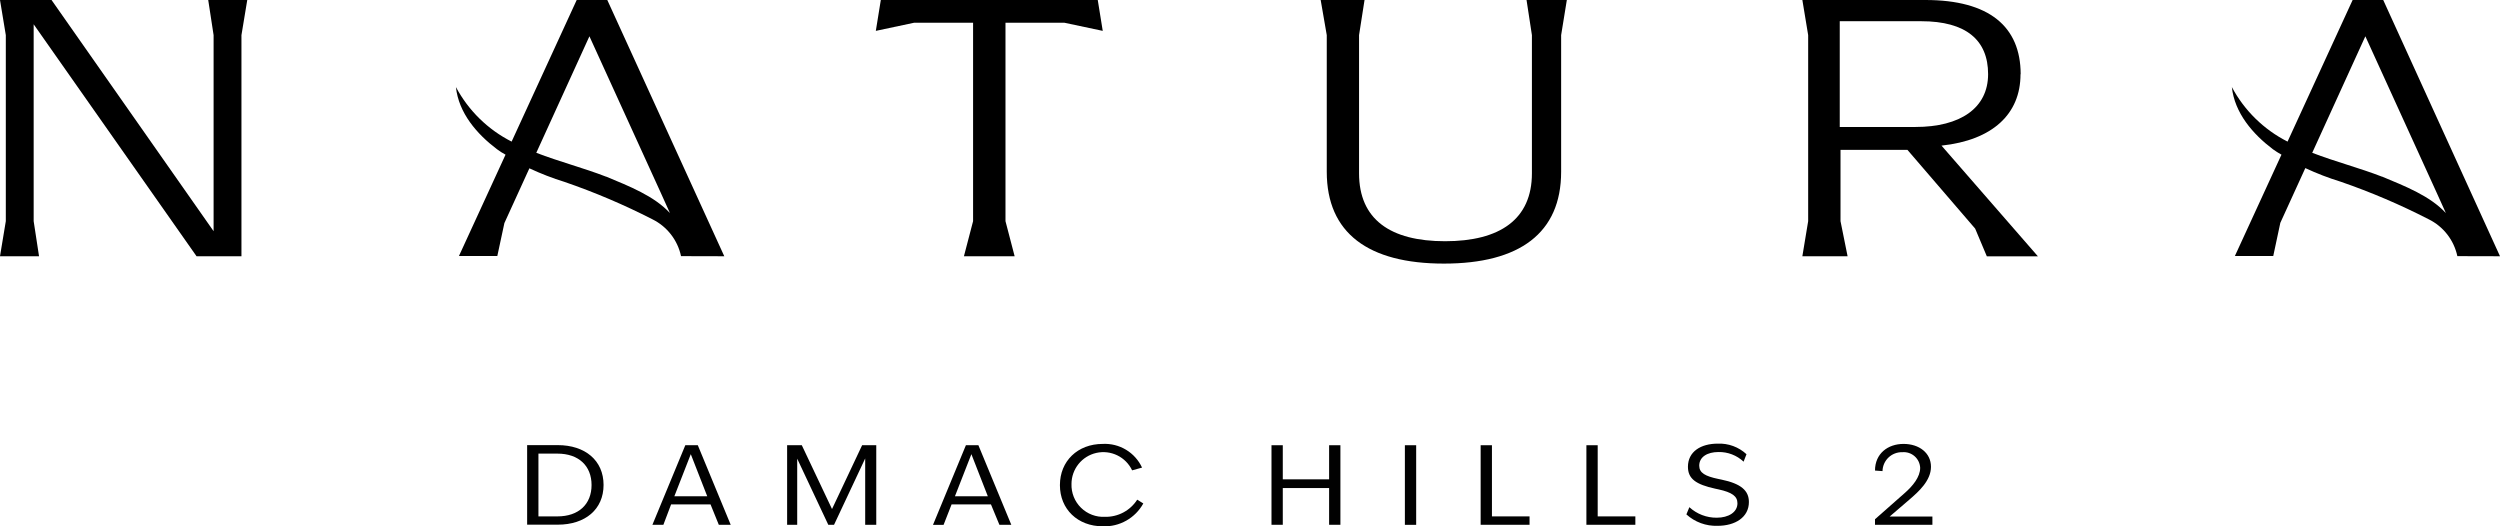
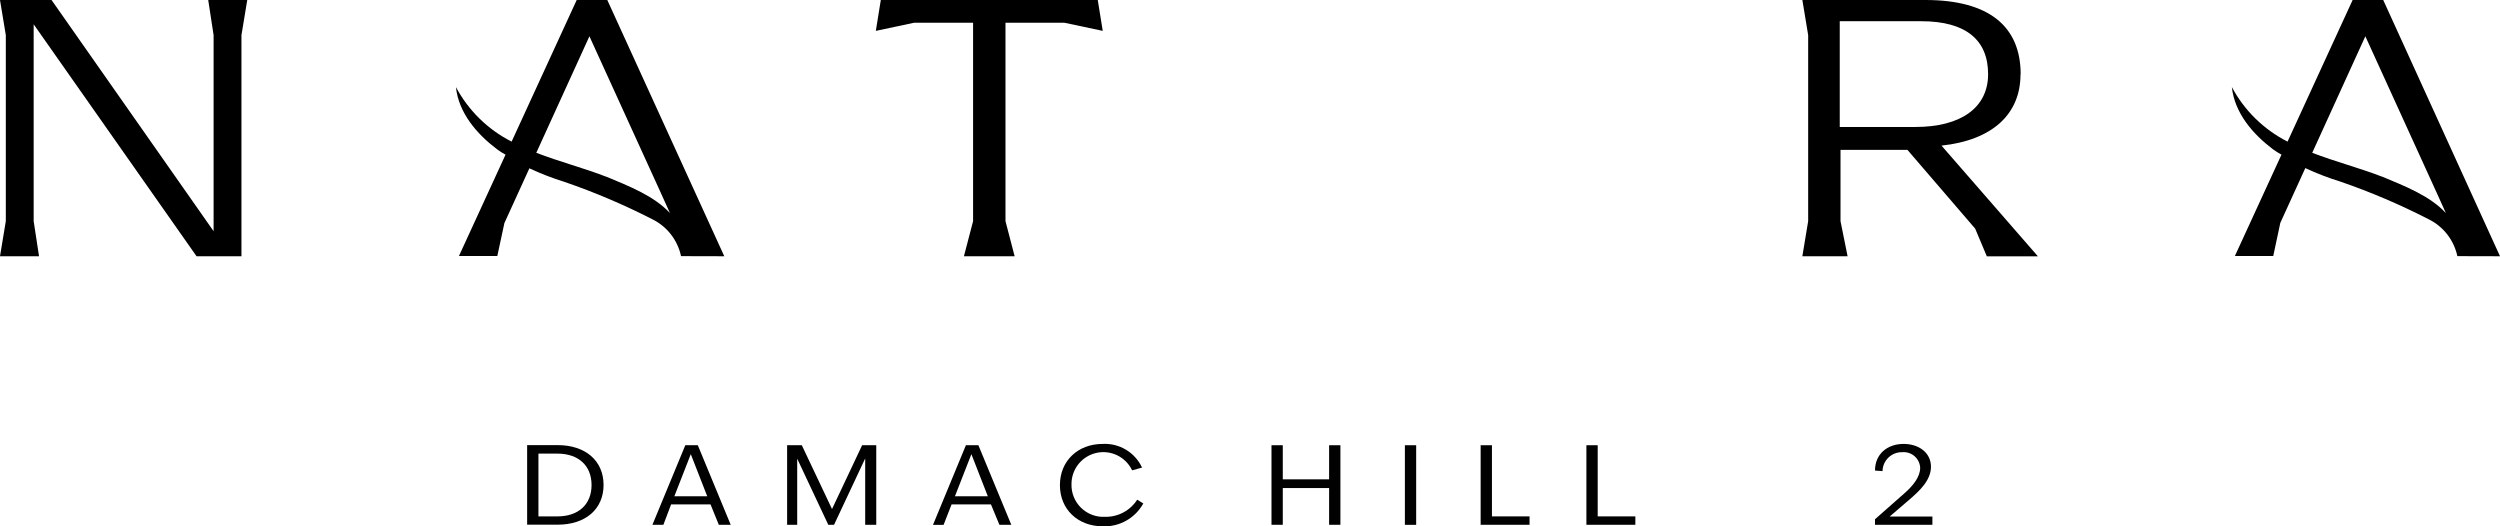
<svg xmlns="http://www.w3.org/2000/svg" width="456" height="96" viewBox="0 0 456 96" fill="none">
  <g clip-path="url(#clip0_1620_33)">
    <path d="M101.68 94.19C105.54 94.19 107.9 91.98 107.9 88.47C107.9 84.96 105.54 82.74 101.68 82.74H98.21V94.19H101.68ZM96.15 81.19H101.74C106.74 81.19 110.09 84 110.09 88.45C110.09 92.9 106.76 95.7 101.74 95.7H96.15V81.19Z" fill="#010101" />
    <path d="M129 90.52L126 82.84L123 90.52H129ZM125 81.21H127.28L133.28 95.72H131.11L129.6 92H122.41L121 95.72H119L125 81.21Z" fill="#010101" />
    <path d="M143.57 81.21H146.25L151.76 92.85L157.25 81.21H159.83V95.72H157.81V83.62L152.13 95.72H151.08L145.41 83.66V95.72H143.57V81.21Z" fill="#010101" />
    <path d="M180.18 90.52L177.18 82.84L174.18 90.52H180.18ZM176.18 81.21H178.46L184.46 95.72H182.29L180.75 92H173.57L172.11 95.73H170.18L176.18 81.21Z" fill="#010101" />
    <path d="M193.33 88.47C193.33 84.1 196.57 80.97 201.14 80.97C202.63 80.893 204.108 81.263 205.386 82.033C206.664 82.803 207.682 83.937 208.31 85.29L206.5 85.79C205.935 84.599 204.982 83.635 203.797 83.057C202.612 82.479 201.265 82.321 199.979 82.609C198.692 82.898 197.542 83.615 196.717 84.644C195.892 85.673 195.442 86.951 195.44 88.27C195.413 89.075 195.553 89.876 195.852 90.624C196.15 91.372 196.601 92.049 197.176 92.613C197.75 93.177 198.436 93.616 199.189 93.901C199.942 94.186 200.746 94.312 201.55 94.27C202.716 94.294 203.869 94.02 204.898 93.472C205.928 92.924 206.799 92.121 207.43 91.14L208.54 91.83C207.817 93.14 206.744 94.224 205.441 94.96C204.138 95.697 202.656 96.057 201.16 96C196.57 96 193.33 92.87 193.33 88.51" fill="#010101" />
    <path d="M242.43 89.02H233.98V95.72H231.92V81.21H233.98V87.43H242.43V81.21H244.49V95.72H242.43V89.02Z" fill="#010101" />
    <path d="M258.31 81.21H256.25V95.73H258.31V81.21Z" fill="#010101" />
    <path d="M270.07 81.21H272.13V94.19H278.99V95.72H270.07V81.21Z" fill="#010101" />
    <path d="M289.359 81.21H291.419V94.19H298.289V95.72H289.359V81.21Z" fill="#010101" />
-     <path d="M307.58 93.87L308.14 92.51C309.503 93.76 311.29 94.447 313.14 94.43C315.28 94.43 316.91 93.43 316.91 91.8C316.91 90.5 315.91 89.8 313.44 89.26L312.88 89.14C309.3 88.36 307.88 87.31 307.88 85.14C307.88 82.37 310.24 80.92 313.31 80.92C314.269 80.878 315.227 81.027 316.129 81.358C317.03 81.69 317.856 82.197 318.56 82.85L318.03 84.21C316.789 83.045 315.141 82.413 313.44 82.45C311.44 82.45 309.94 83.33 309.94 84.94C309.94 86.26 311.04 86.86 313.42 87.36L314 87.48C317.56 88.22 319 89.48 319 91.57C319 94.36 316.49 95.91 313.28 95.91C311.184 95.981 309.142 95.231 307.59 93.82" fill="#010101" />
    <path d="M342 94.71L347.43 89.92C348.88 88.65 350.24 87.01 350.24 85.33C350.221 84.927 350.122 84.533 349.947 84.17C349.773 83.807 349.527 83.483 349.225 83.217C348.922 82.951 348.57 82.749 348.187 82.622C347.805 82.496 347.401 82.447 347 82.48C346.534 82.465 346.071 82.543 345.635 82.709C345.2 82.875 344.802 83.126 344.464 83.447C344.127 83.767 343.856 84.152 343.668 84.578C343.48 85.005 343.379 85.464 343.37 85.93L342 85.83C342 82.72 344.36 80.97 347.21 80.97C350.06 80.97 352.21 82.62 352.21 85.14C352.21 87.66 349.98 89.66 348.26 91.14L344.68 94.21H352.47V95.72H342V94.71Z" fill="#010101" />
    <path d="M38.96 6.41V42.17L9.4 0H0L1.06 6.41V40.34L0 46.74H7.12L6.14 40.34V4.43L35.85 46.74H44.04V6.41L45.1 0H37.98L38.96 6.41Z" fill="black" />
    <path d="M110.54 32.22C106.44 30.63 102.02 29.49 97.82 27.87L107.51 6.62L120.51 35.13L122.2 38.87C119.32 35.74 114.75 33.96 110.58 32.22M132.11 46.74L110.77 0H105.19L93.32 25.83C88.992 23.636 85.444 20.162 83.16 15.88C83.66 20.62 87 24.46 90.64 27.21C91.14 27.59 91.64 27.91 92.21 28.21L83.71 46.7H90.71L92 40.69L96.4 31.05L96.56 30.7C98.647 31.677 100.799 32.509 103 33.19C108.488 35.077 113.835 37.353 119 40C120.321 40.653 121.477 41.597 122.381 42.761C123.285 43.925 123.914 45.279 124.22 46.72L132.11 46.74Z" fill="black" />
-     <path d="M279.421 6.41V31.61C279.421 40 273.591 44 263.581 44C253.571 44 247.891 40 247.891 31.61V6.41L248.891 0H240.891L242.001 6.41V31.33C242.001 42.52 249.581 48.08 263.371 48.08C277.161 48.08 284.751 42.52 284.751 31.33V6.41L285.791 0H278.441L279.421 6.41Z" fill="black" />
    <path d="M335.57 23.16V3.87H350.43C358.62 3.87 362.63 7.32 362.63 13.52C362.63 19.72 357.56 23.16 349.37 23.16H335.57ZM368.57 13.52C368.55 4.86 362.86 0 351.19 0H328.75L329.81 6.41V40.34L328.75 46.74H337L335.71 40.34V27.34H347.92L360.27 41.7L362.4 46.76H371.72L354.13 26.56C363.46 25.56 368.54 20.79 368.54 13.56" fill="black" />
    <path d="M434.47 32.22C430.37 30.63 425.95 29.49 421.75 27.87L431.44 6.62L444.44 35.13L446.13 38.87C443.25 35.74 438.68 33.96 434.51 32.22M456 46.74L434.7 0H429.12L417.25 25.83C412.921 23.636 409.374 20.162 407.09 15.88C407.59 20.62 410.93 24.46 414.56 27.21C415.07 27.59 415.61 27.91 416.14 28.21L407.64 46.7H414.64L415.93 40.65L420.33 31.01L420.49 30.66C422.587 31.638 424.748 32.47 426.96 33.15C432.463 35.049 437.823 37.338 443 40C444.321 40.653 445.477 41.597 446.381 42.761C447.285 43.925 447.914 45.279 448.22 46.72L456 46.74Z" fill="black" />
    <path d="M160.66 0L159.75 5.63L166.72 4.15H177.49V40.34L175.82 46.74H185.07L183.4 40.34V4.15H194.16L201.14 5.63L200.23 0H160.66Z" fill="black" />
  </g>
  <defs>
    <clipPath id="clip0_1620_33">
      <rect width="456" height="95.96" fill="white" />
    </clipPath>
  </defs>
</svg>